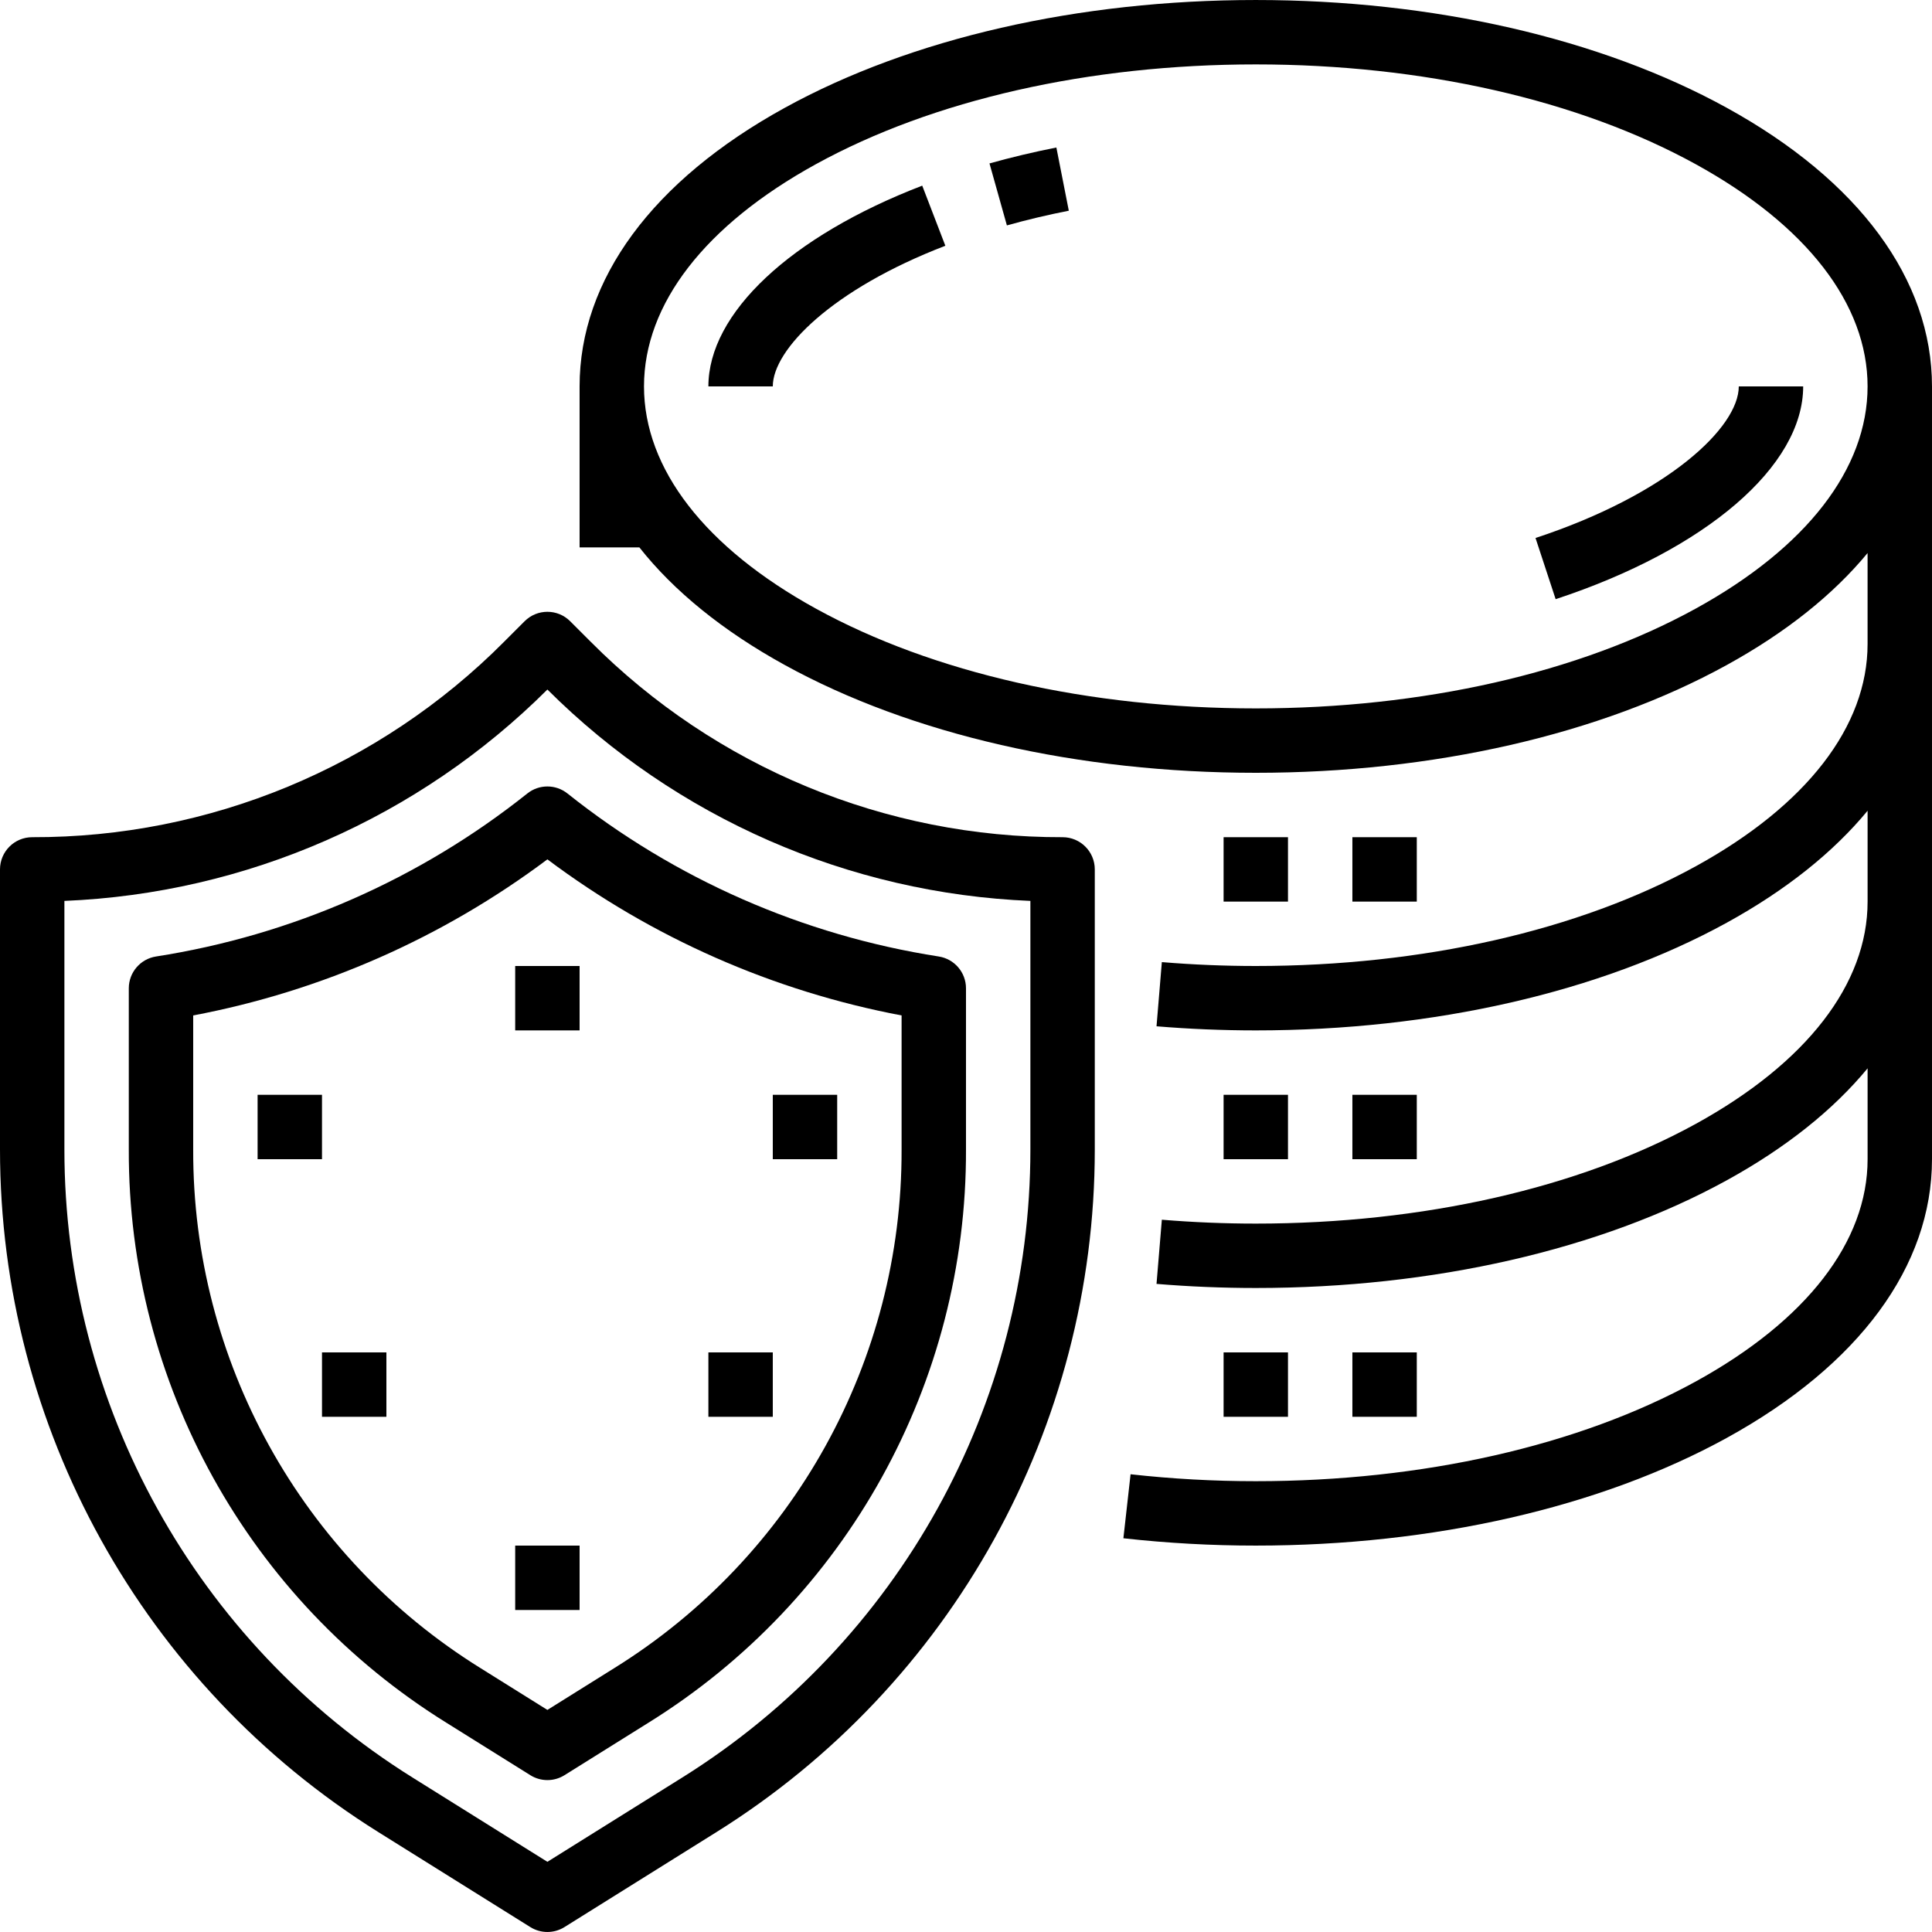
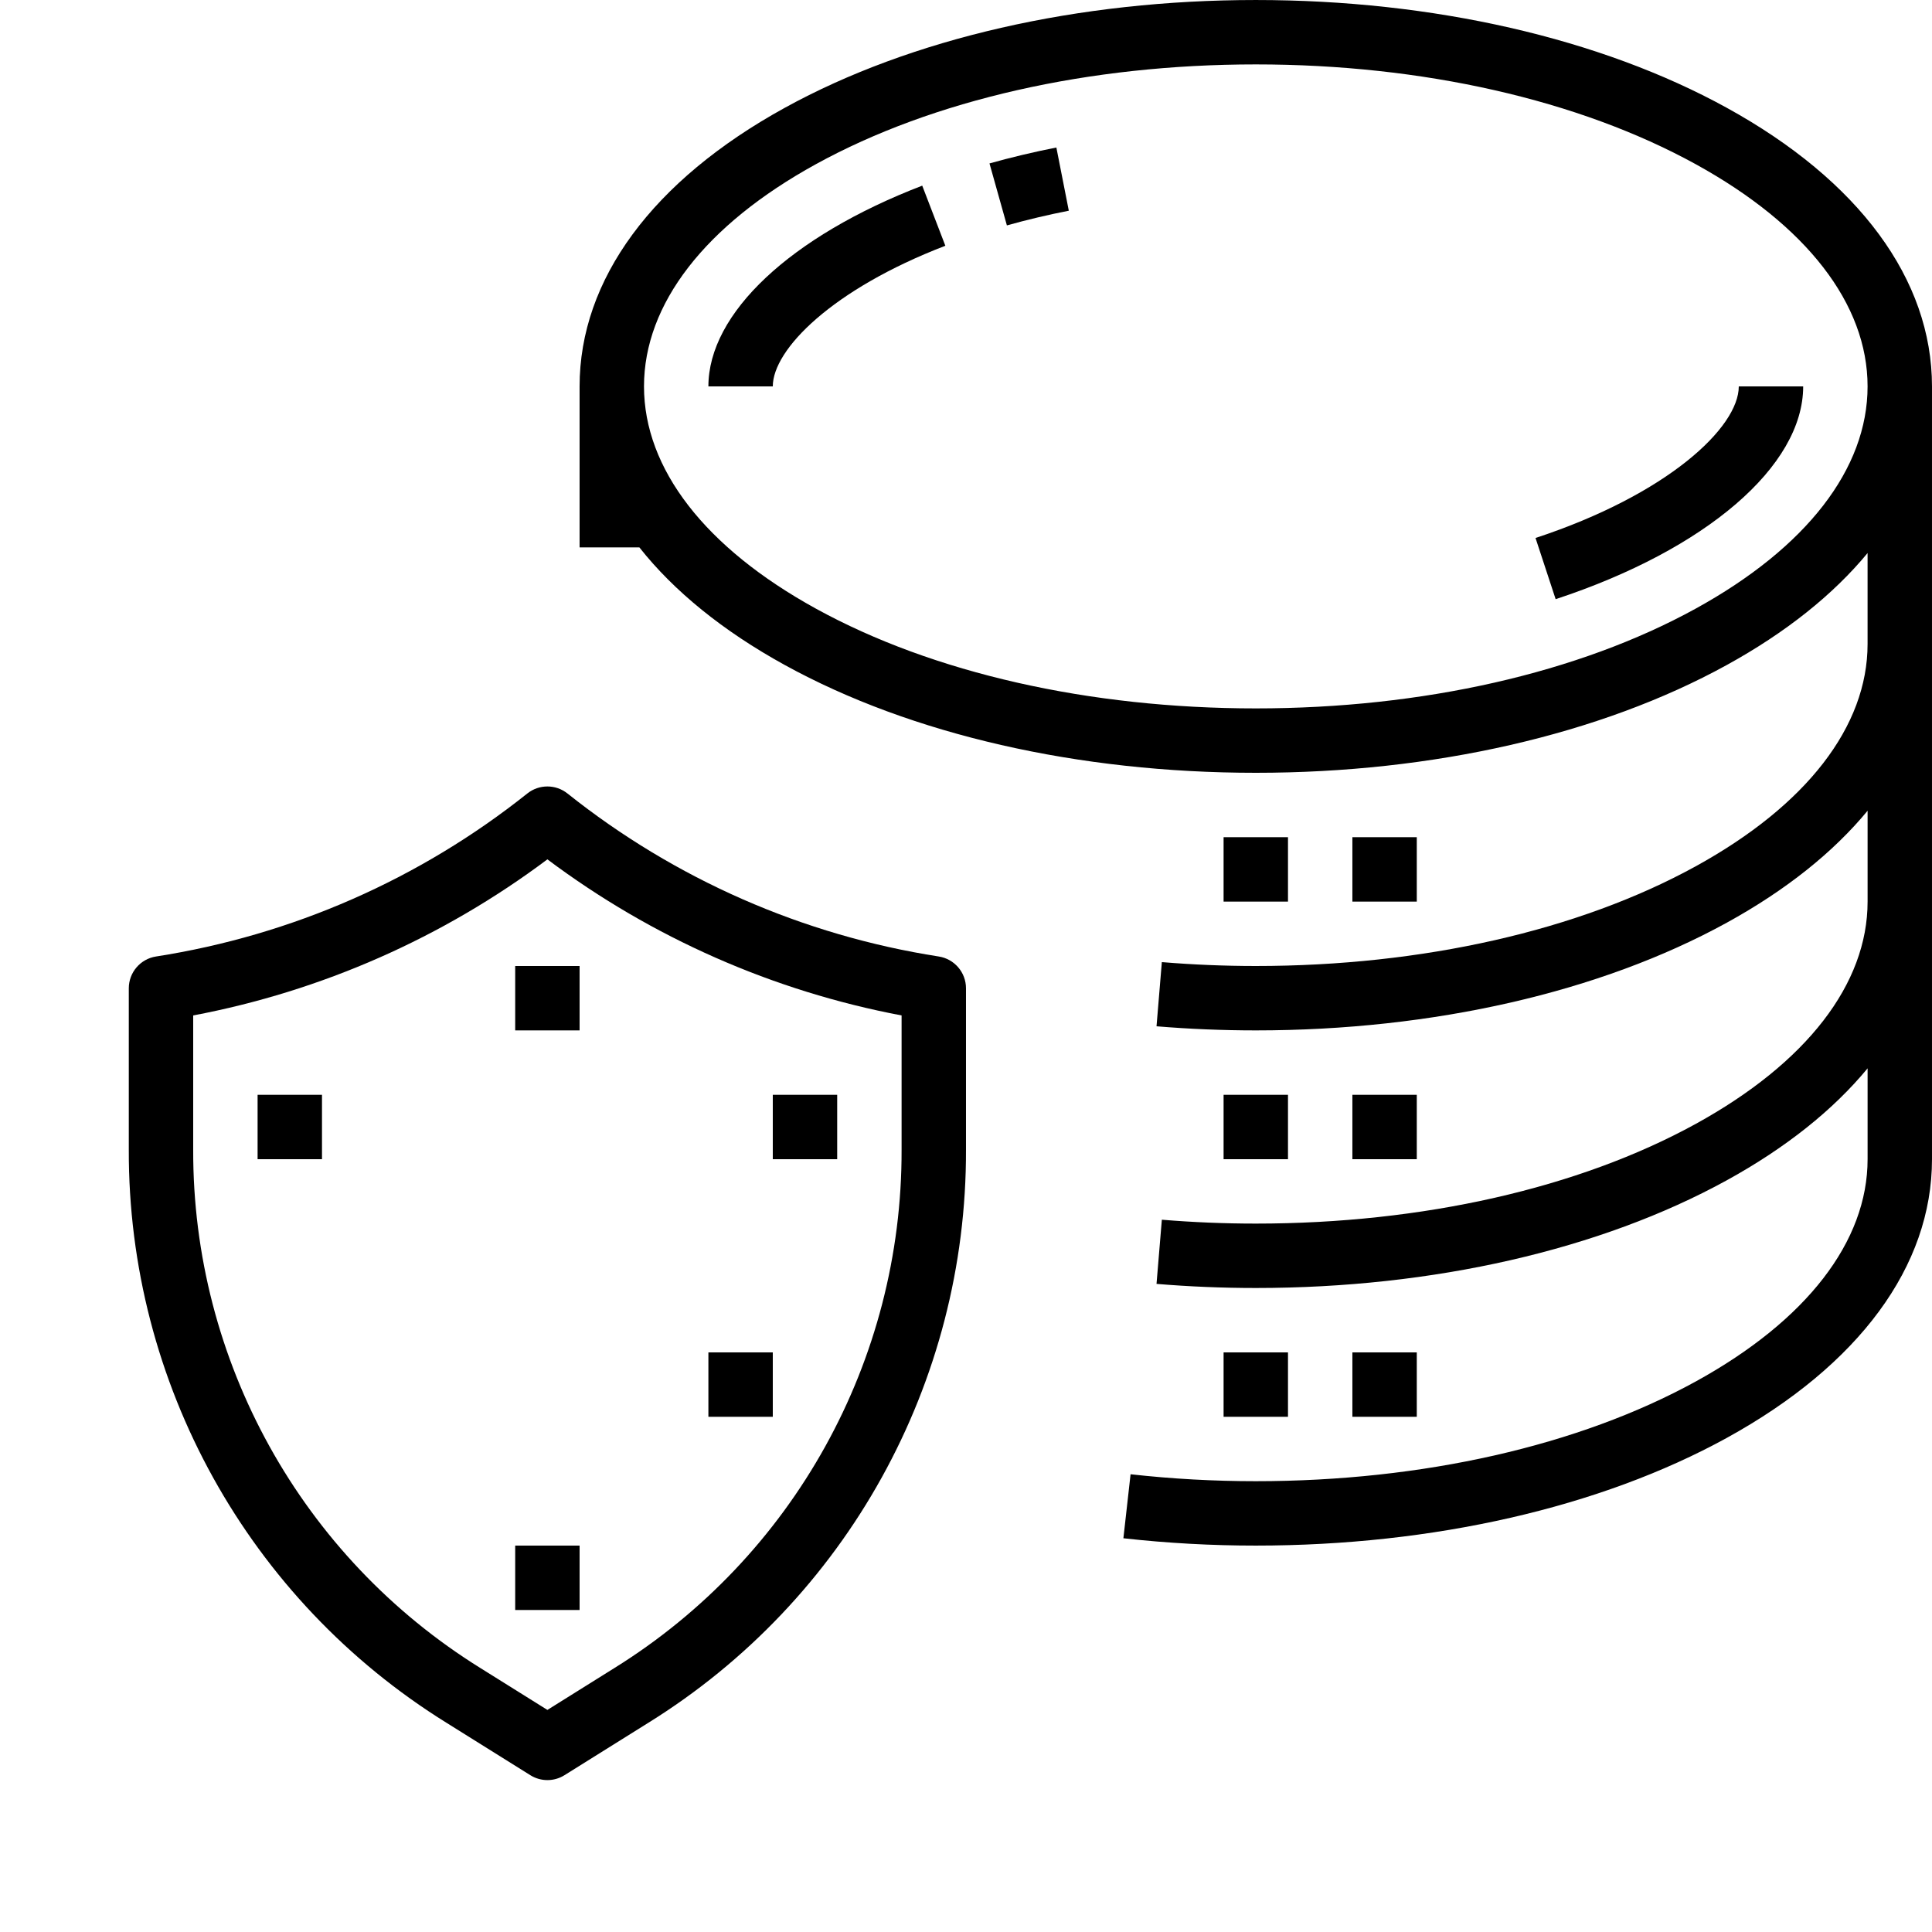
<svg xmlns="http://www.w3.org/2000/svg" id="Capa_1" enable-background="new 0 0 480.005 480.005" height="512" viewBox="0 0 480.005 480.005" width="512">
  <path d="m428.992 26.767c-31.381-17.26-72.93-26.765-116.992-26.765s-85.611 9.5-116.992 26.765c-32.893 18.091-51.008 42.679-51.008 69.235v40h14.855c8.58 10.86 20.745 20.761 36.153 29.235 31.381 17.265 72.93 26.765 116.992 26.765s85.611-9.5 116.992-26.765c14.741-8.107 26.5-17.523 35.008-27.832v22.597c0 20.472-15.166 40.086-42.7 55.23-29.051 15.97-67.866 24.77-109.3 24.77-7.763 0-15.615-.325-23.339-.965l-1.322 15.945c8.161.677 16.461 1.02 24.661 1.02 44.083 0 85.637-9.5 117.005-26.75 14.735-8.1 26.493-17.516 35-27.825v22.575c0 20.472-15.166 40.086-42.7 55.23-29.056 15.97-67.871 24.77-109.305 24.77-7.78 0-15.632-.324-23.338-.964l-1.324 15.945c8.144.676 16.442 1.019 24.662 1.019 44.083 0 85.637-9.5 117.005-26.75 14.735-8.1 26.493-17.516 35-27.825v22.575c0 20.472-15.166 40.086-42.7 55.23-29.056 15.97-67.871 24.77-109.305 24.77-10.393.003-20.779-.571-31.108-1.721l-1.784 15.9c10.922 1.216 21.903 1.824 32.892 1.821 44.083 0 85.637-9.5 117.005-26.75 32.885-18.083 51-42.677 51-69.25v-192c-.005-26.556-18.12-51.144-51.013-69.235zm-7.711 124.451c-29.058 15.984-67.869 24.784-109.281 24.784s-80.223-8.8-109.281-24.784c-27.548-15.152-42.719-34.76-42.719-55.216s15.171-40.064 42.719-55.216c29.058-15.984 67.869-24.784 109.281-24.784s80.223 8.8 109.281 24.784c27.548 15.152 42.719 34.76 42.719 55.216s-15.171 40.064-42.719 55.216z" />
  <path d="m381.5 133.665 5 15.2c37.358-12.3 61.5-33.051 61.5-52.86h-16c0 10.197-17.7 26.858-50.5 37.66z" />
  <path d="m245.838 40.602 4.324 15.4c4.95-1.389 10.125-2.619 15.382-3.653l-3.09-15.7c-5.67 1.122-11.26 2.453-16.616 3.953z" />
  <path d="m176 96.002h16c0-9.168 14.727-24.115 42.873-34.944l-5.746-14.933c-32.77 12.607-53.127 31.719-53.127 49.877z" />
  <path d="m304 208.002h16v16h-16z" />
  <path d="m336 208.002h16v16h-16z" />
  <path d="m304 272.003h16v16h-16z" />
  <path d="m336 272.003h16v16h-16z" />
  <path d="m304 336.003h16v16h-16z" />
  <path d="m336 336.003h16v16h-16z" />
-   <path d="m94 455.186 37.76 23.6c2.594 1.621 5.886 1.621 8.48 0l37.76-23.6c58.476-36.548 94-100.642 94-169.6v-69.584c0-4.418-3.582-8-8-8-44.003.12-86.225-17.369-117.255-48.569l-5.089-5.088c-3.124-3.124-8.189-3.124-11.313 0l-5.088 5.089c-31.03 31.2-73.252 48.688-117.255 48.568-4.418 0-8 3.582-8 8v69.584c0 68.959 35.524 133.053 94 169.6zm-78-231.356c45.165-1.862 87.987-20.603 120-52.517 32.012 31.915 74.835 50.656 120 52.517v61.756c.001 63.442-32.681 122.409-86.48 156.032l-33.52 20.951-33.52-20.95c-53.799-33.624-86.481-92.591-86.48-156.032z" />
  <path d="m110.964 428.048 20.8 13c2.594 1.623 5.886 1.623 8.48 0l20.8-13c49.257-30.568 79.142-84.489 78.956-142.46v-40.043c0-3.944-2.875-7.3-6.773-7.905-33.743-5.26-65.533-19.218-92.241-40.5-2.917-2.325-7.055-2.325-9.972 0-26.709 21.281-58.499 35.239-92.242 40.5-3.897.605-6.772 3.961-6.772 7.905v40.043c-.184 57.973 29.704 111.895 78.964 142.46zm-62.964-175.762c31.909-6.04 62.011-19.306 88-38.779 25.988 19.475 56.091 32.741 88 38.779v33.3c.167 52.451-26.875 101.237-71.443 128.892l-16.557 10.351-16.557-10.349c-44.568-27.655-71.609-76.441-71.443-128.891z" />
  <path d="m128 240.002h16v16h-16z" />
  <path d="m128 384.003h16v16h-16z" />
-   <path d="m80 336.003h16v16h-16z" />
  <path d="m64 272.003h16v16h-16z" />
  <path d="m176 336.003h16v16h-16z" />
  <path d="m192 272.003h16v16h-16z" />
</svg>